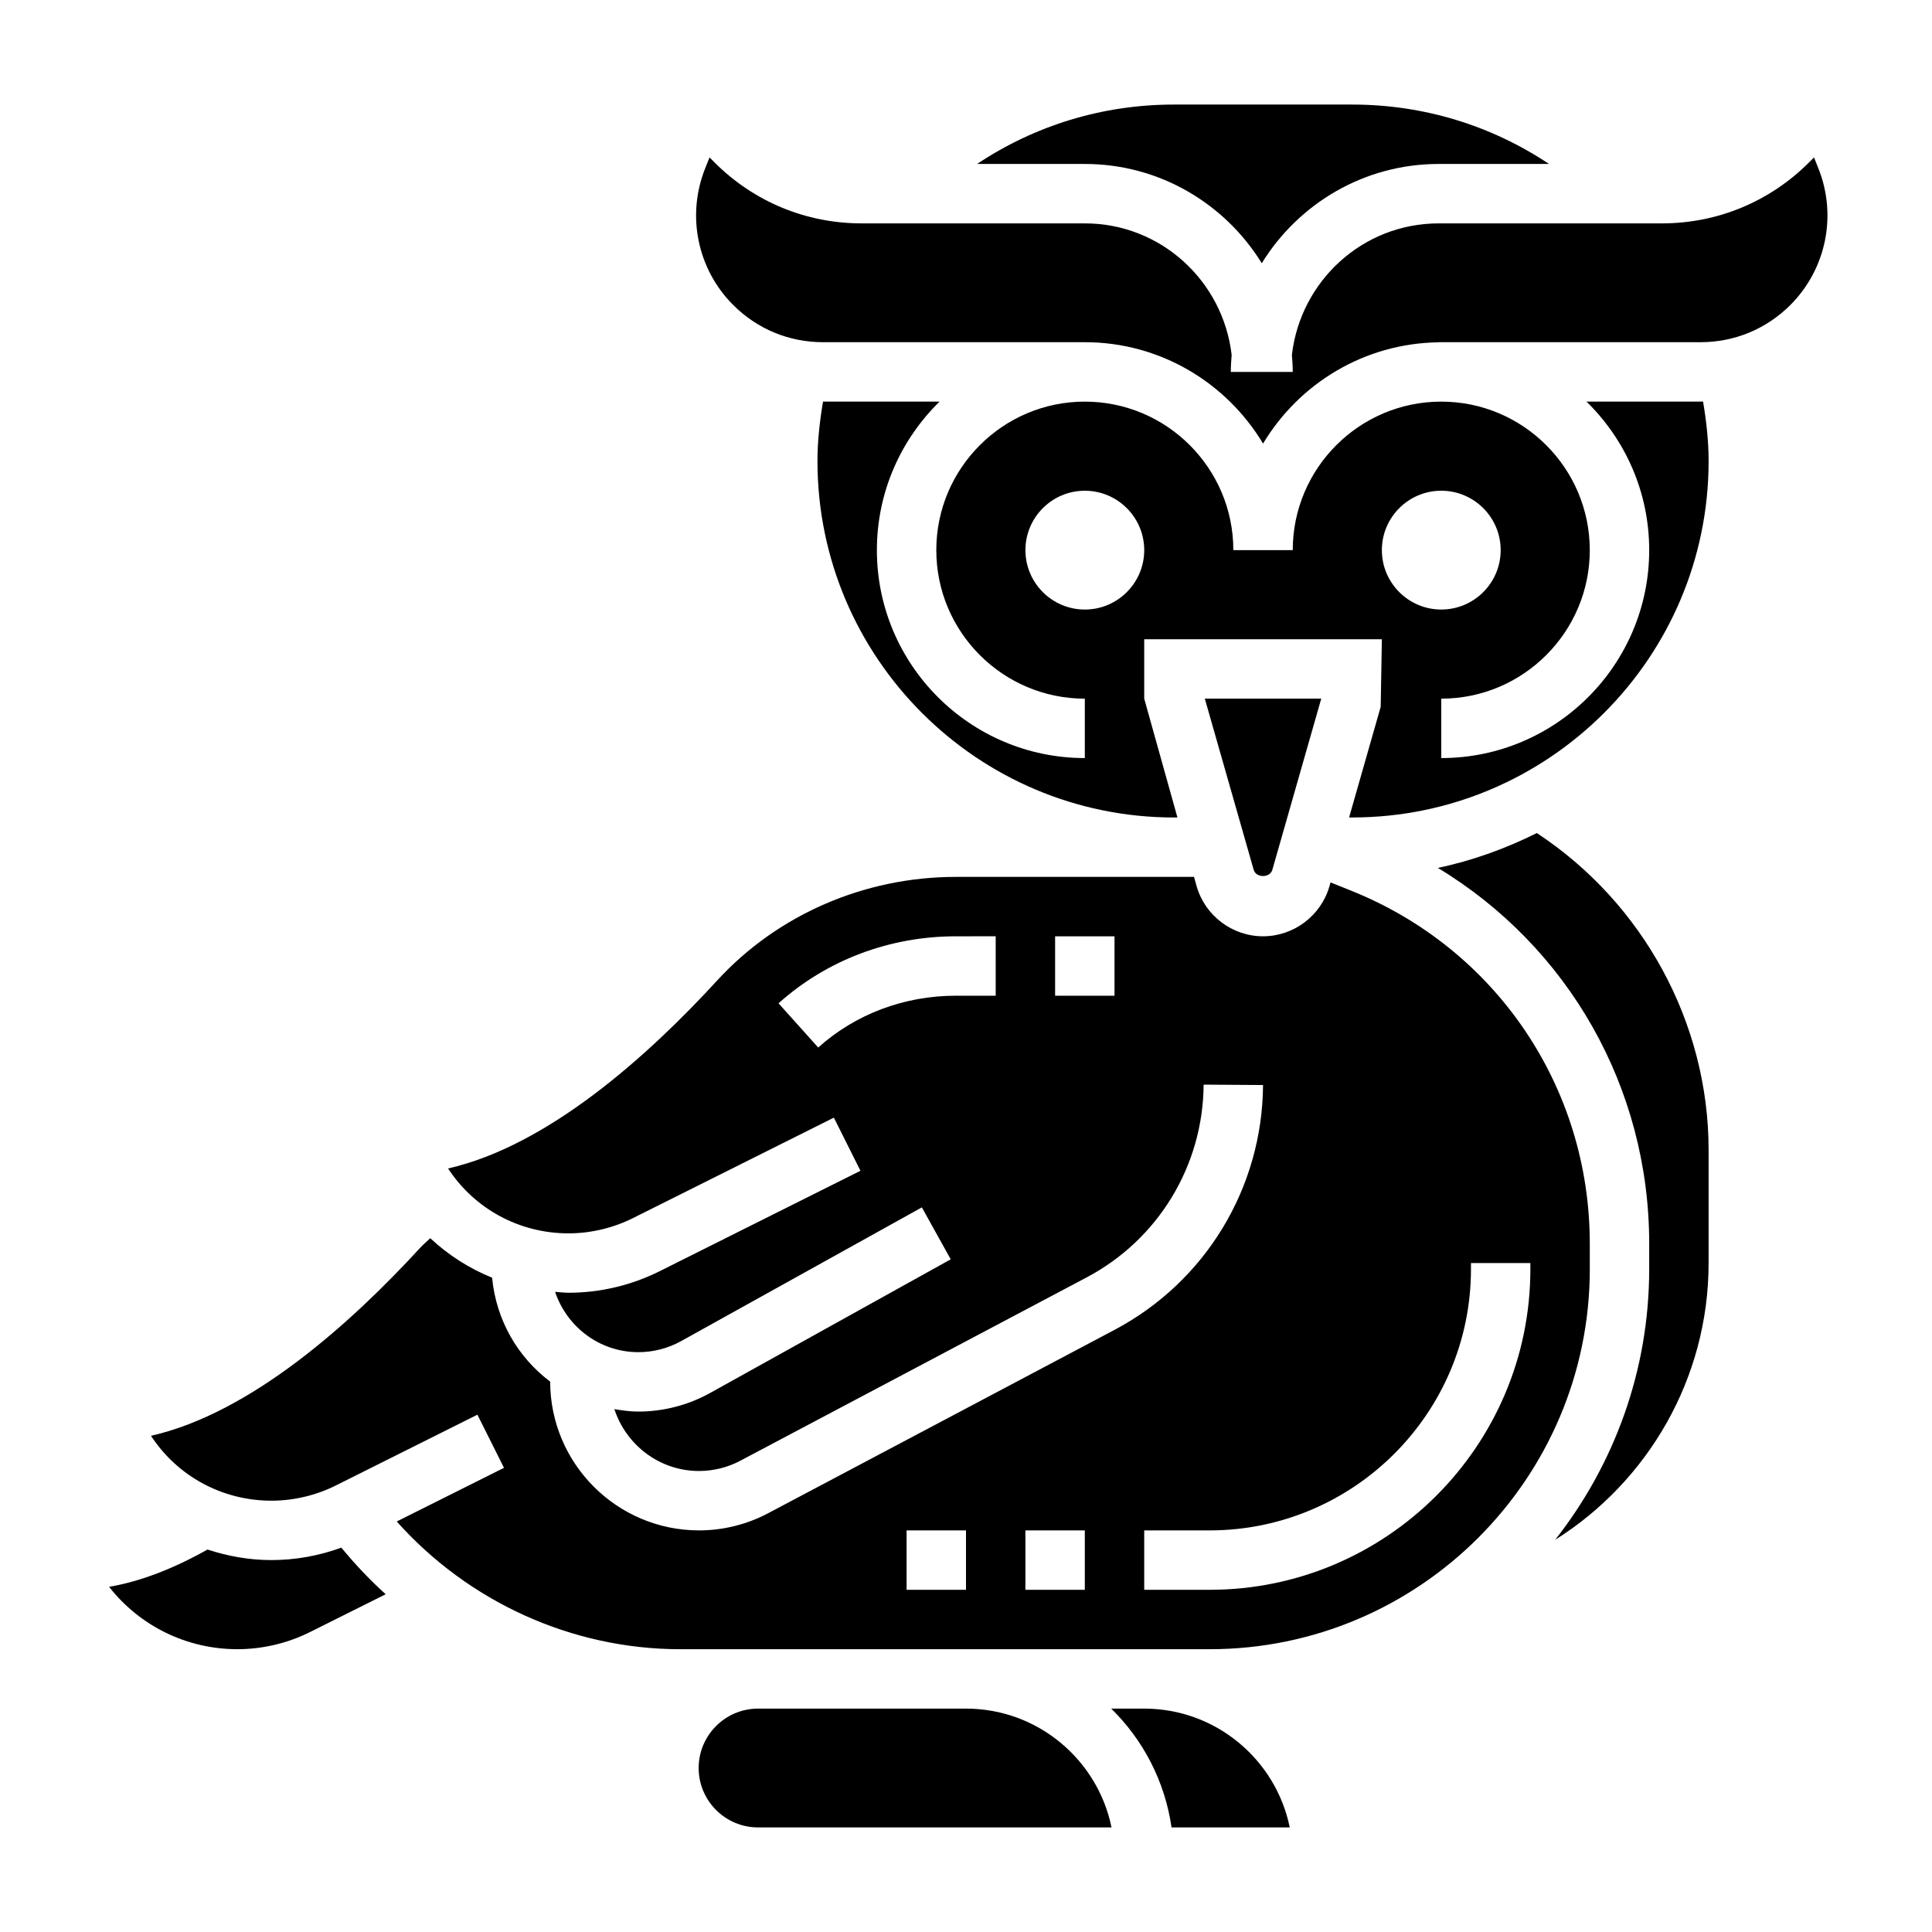
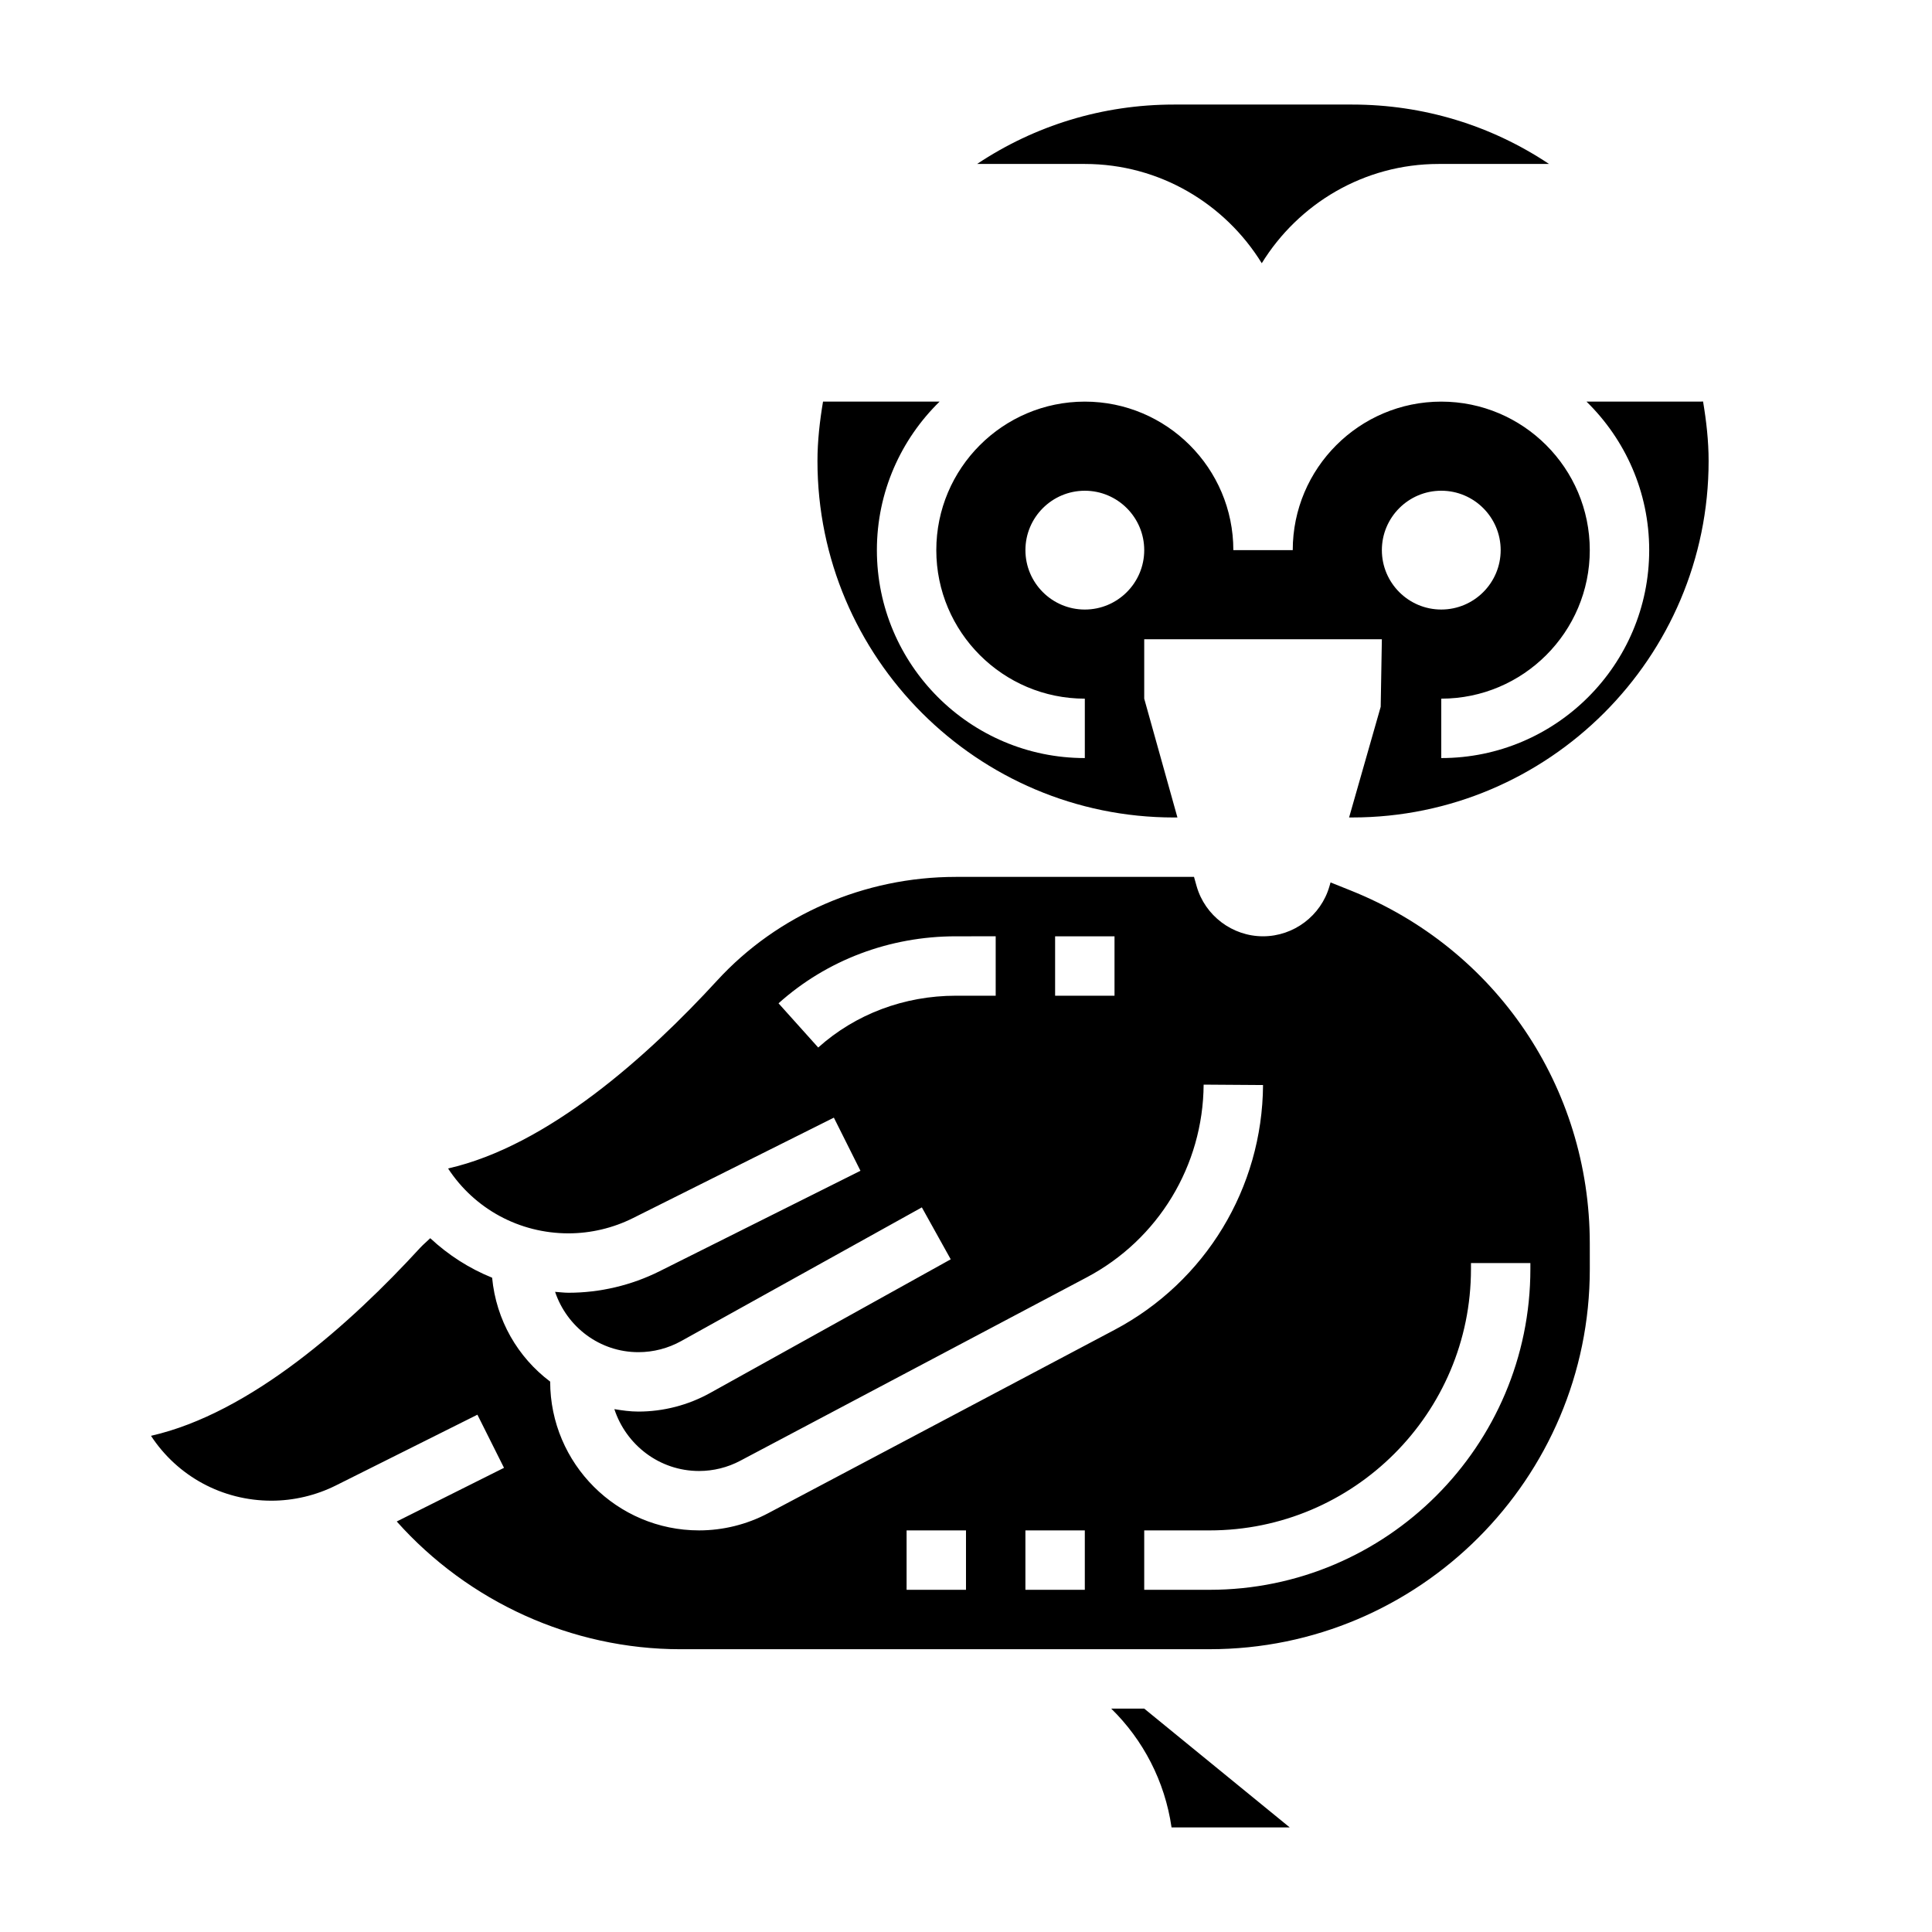
<svg xmlns="http://www.w3.org/2000/svg" fill="#000000" width="800px" height="800px" version="1.1" viewBox="144 144 512 512">
  <g>
    <path d="m565.31 473.55c0-41.438-24.859-78.16-63.34-93.551l-5.359-2.148-0.285 0.992c-2.234 7.832-9.477 13.285-17.609 13.285s-15.375-5.457-17.602-13.289l-0.691-2.453h-63.121c-24.191 0-47.238 10.004-63.234 27.441-18.562 20.23-44.957 43.832-71.328 49.828 7.016 10.715 18.875 17.195 31.914 17.195 5.894 0 11.809-1.402 17.082-4.039l53.246-26.625 7.047 14.082-53.246 26.625c-7.457 3.731-15.801 5.699-24.129 5.699-1.203 0-2.371-0.164-3.551-0.242 3.109 9.258 11.777 15.988 22.074 15.988 3.969 0 7.887-1.016 11.352-2.945l63.77-35.426 7.652 13.762-63.77 35.426c-5.797 3.219-12.371 4.926-19.004 4.926-2.18 0-4.281-0.301-6.367-0.645 3.113 9.477 11.938 16.391 22.449 16.391 3.801 0 7.582-0.938 10.934-2.723l91.805-48.594c18.965-10.035 30.836-29.613 30.977-51.074l15.742 0.109c-0.18 27.27-15.258 52.129-39.359 64.883l-91.797 48.594c-5.606 2.973-11.934 4.547-18.301 4.547-21.75 0-39.445-17.688-39.461-39.43-8.574-6.445-14.32-16.281-15.383-27.535-6.07-2.449-11.594-6-16.398-10.469-0.875 0.867-1.844 1.645-2.668 2.543-18.562 20.23-44.965 43.832-71.336 49.828 7.019 10.711 18.883 17.191 31.918 17.191 5.894 0 11.809-1.402 17.082-4.039l37.504-18.75 7.047 14.082-28.426 14.219c18.996 21.293 46.398 33.852 75.18 33.852l20.574-0.004h119.66c55.559 0 100.76-45.199 100.76-100.76zm-157.44-65.676h-10.562c-13.656 0-26.609 4.871-36.473 13.73l-10.516-11.715c12.754-11.453 29.441-17.758 46.988-17.758l10.562-0.004zm31.488 0h-15.742v-15.742h15.742zm-39.359 157.44h-15.742v-15.742h15.742zm31.488 0h-15.742v-15.742h15.742zm118.08-85.02c0 46.879-38.141 85.02-85.016 85.02h-17.32v-15.742h17.32c38.195 0 69.273-31.07 69.273-69.273v-1.578h15.742z" />
-     <path d="m551.28 364.77c-8.234 4.102-16.996 7.289-26.23 9.234 34.523 20.863 56.004 58.152 56.004 99.543v6.746c0 27.078-9.367 51.965-24.914 71.77 24.535-15.422 40.66-42.723 40.66-73.344v-29.914c0-33.832-17.406-65.535-45.52-84.035z" />
-     <path d="m625.88 188.6-1.148-2.883-1.34 1.34c-10.406 10.402-24.246 16.141-38.965 16.141h-59.16c-20.168 0-36.645 15.305-38.902 34.875 0.117 1.484 0.227 2.973 0.227 4.484h-16.418c0-1.512 0.109-3 0.227-4.488-2.258-19.57-18.742-34.871-38.91-34.871h-59.16c-14.73 0-28.559-5.738-38.965-16.145l-1.332-1.34-1.148 2.883c-5.008 12.5-2.086 26.734 7.43 36.242 6.344 6.352 14.785 9.848 23.766 9.848h69.41c20.059 0 37.59 10.809 47.23 26.867 9.531-15.879 26.781-26.59 46.555-26.836v-0.031h69.406c8.973 0 17.414-3.496 23.766-9.84 9.512-9.52 12.441-23.75 7.434-36.246z" />
-     <path d="m481.18 374.52 12.965-45.375h-30.859l12.957 45.375c0.637 2.184 4.309 2.184 4.938 0z" />
-     <path d="m234.46 554.14c-5.918 2.164-12.223 3.297-18.531 3.297-5.879 0-11.555-1.031-16.934-2.793-9.086 5.102-17.832 8.477-26.086 9.879 8.148 10.406 20.617 16.531 33.984 16.531 6.668 0 13.336-1.574 19.301-4.559l20.012-10.004c-4.203-3.801-8.109-7.934-11.746-12.352z" />
-     <path d="m400 596.8h-55.105c-8.684 0-15.742 7.062-15.742 15.742 0 8.684 7.062 15.742 15.742 15.742h93.668c-3.652-17.938-19.555-31.484-38.562-31.484z" />
    <path d="m478.38 213.76c9.707-15.75 27.066-26.309 46.887-26.309h29.238c-15.32-10.211-33.262-15.742-52.168-15.742h-47.23c-18.91 0-36.848 5.535-52.168 15.742h28.551c19.82 0 37.18 10.559 46.891 26.309z" />
    <path d="m594.68 250.43h-30.238c10.238 10.012 16.613 23.945 16.613 39.359 0 30.379-24.719 55.105-55.105 55.105v-15.742c21.703 0 39.359-17.656 39.359-39.359s-17.656-39.359-39.359-39.359-39.359 17.656-39.359 39.359h-15.742c0-21.703-17.656-39.359-39.359-39.359s-39.359 17.656-39.359 39.359 17.656 39.359 39.359 39.359v15.742c-30.387 0-55.105-24.727-55.105-55.105 0-15.414 6.375-29.348 16.617-39.359h-30.891c-0.871 5.195-1.473 10.445-1.473 15.746 0 52.09 42.375 94.465 94.465 94.465h0.93l-8.801-31.492v-15.742h62.977l-0.309 17.902-8.375 29.328h0.812c52.09 0 94.465-42.375 94.465-94.465 0-5.312-0.598-10.57-1.473-15.777-0.223 0.004-0.434 0.035-0.648 0.035zm-163.19 55.105c-8.684 0-15.742-7.062-15.742-15.742 0-8.684 7.062-15.742 15.742-15.742 8.684 0 15.742 7.062 15.742 15.742 0 8.68-7.062 15.742-15.742 15.742zm78.719-15.746c0-8.684 7.062-15.742 15.742-15.742 8.684 0 15.742 7.062 15.742 15.742 0 8.684-7.062 15.742-15.742 15.742-8.68 0.004-15.742-7.059-15.742-15.742z" />
-     <path d="m447.23 596.8h-8.746c8.453 8.273 14.219 19.238 15.988 31.488h31.324c-3.652-17.941-19.555-31.488-38.566-31.488z" />
+     <path d="m447.23 596.8h-8.746c8.453 8.273 14.219 19.238 15.988 31.488h31.324z" />
  </g>
</svg>